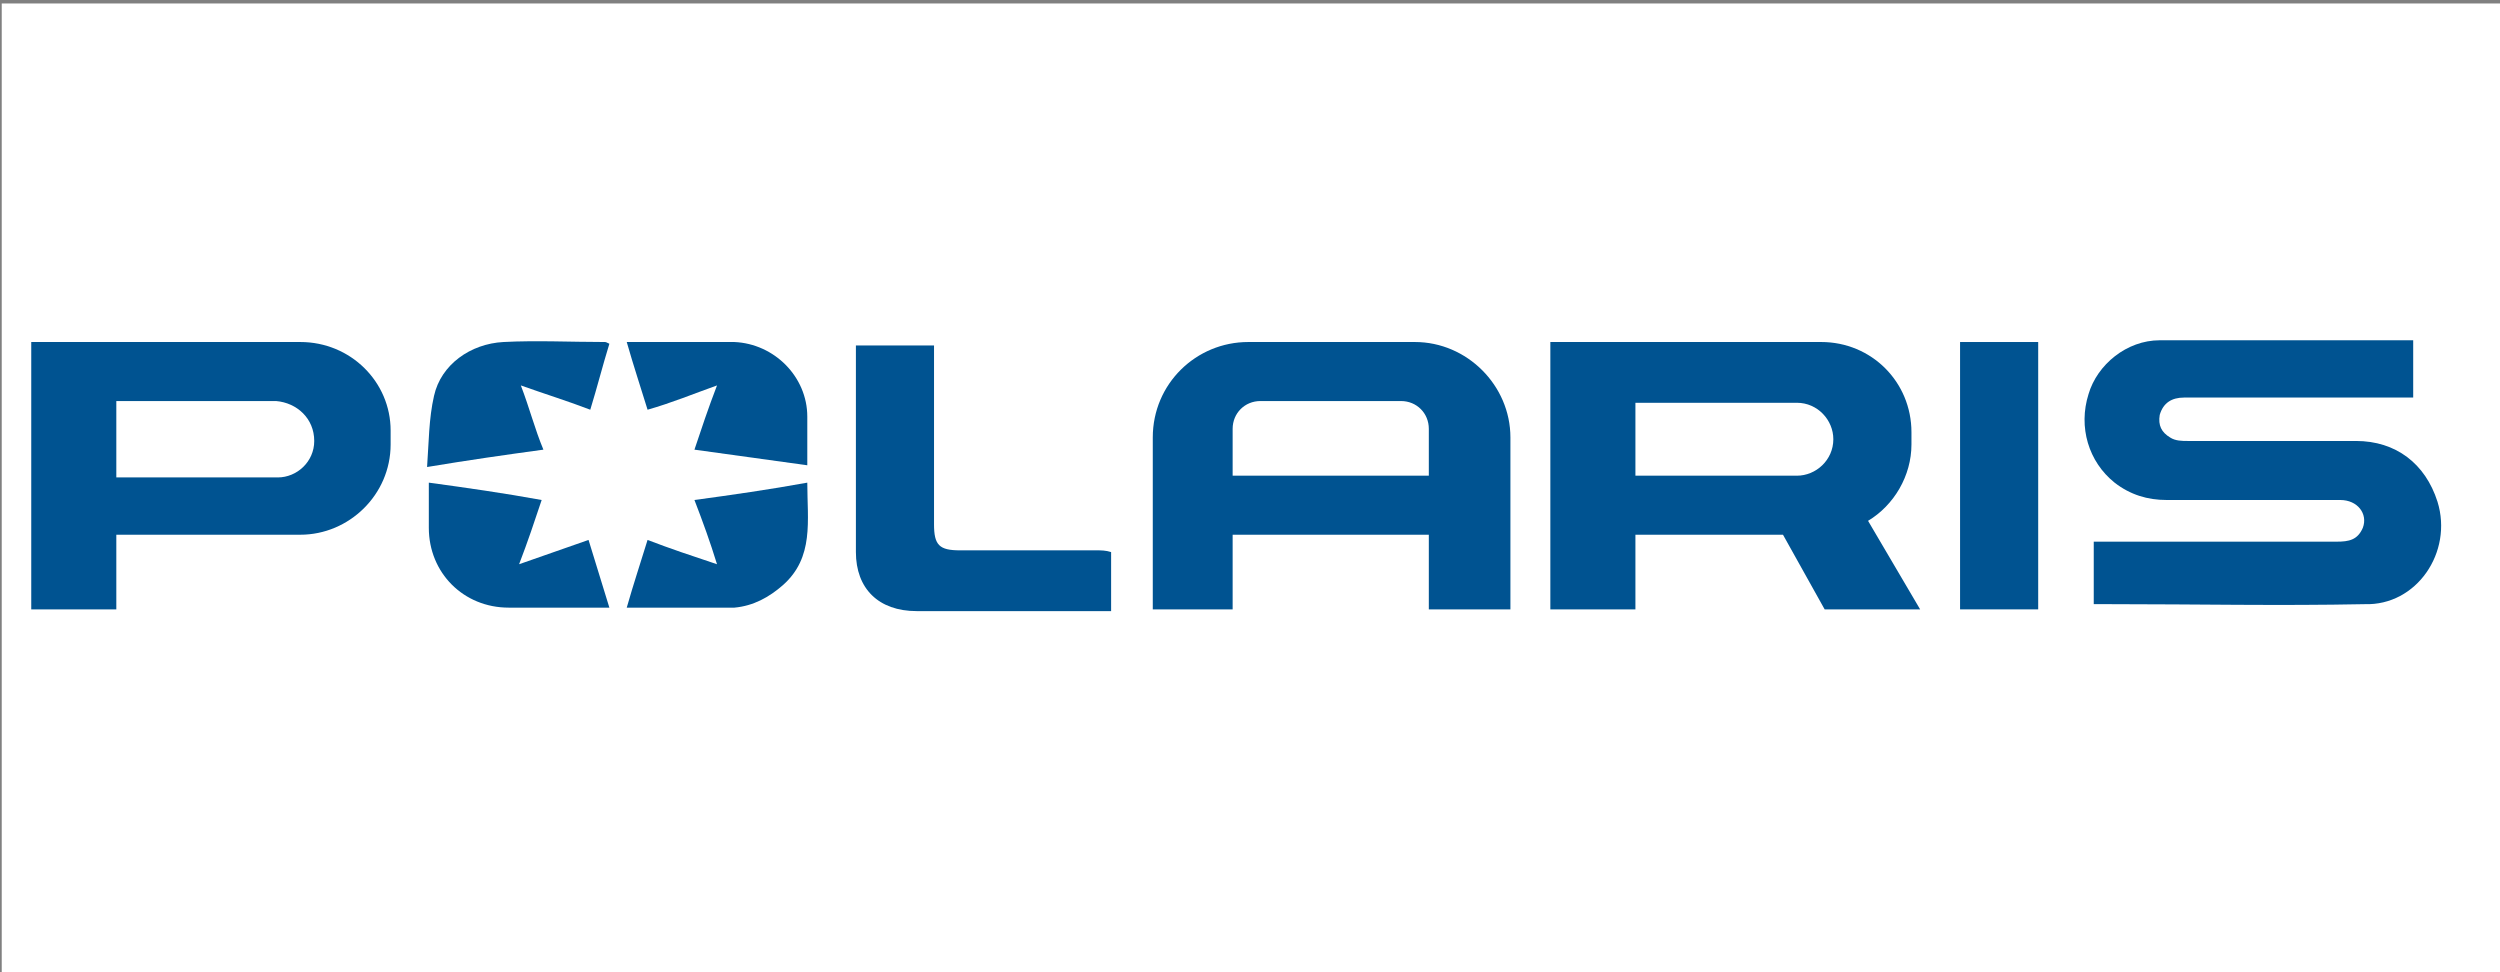
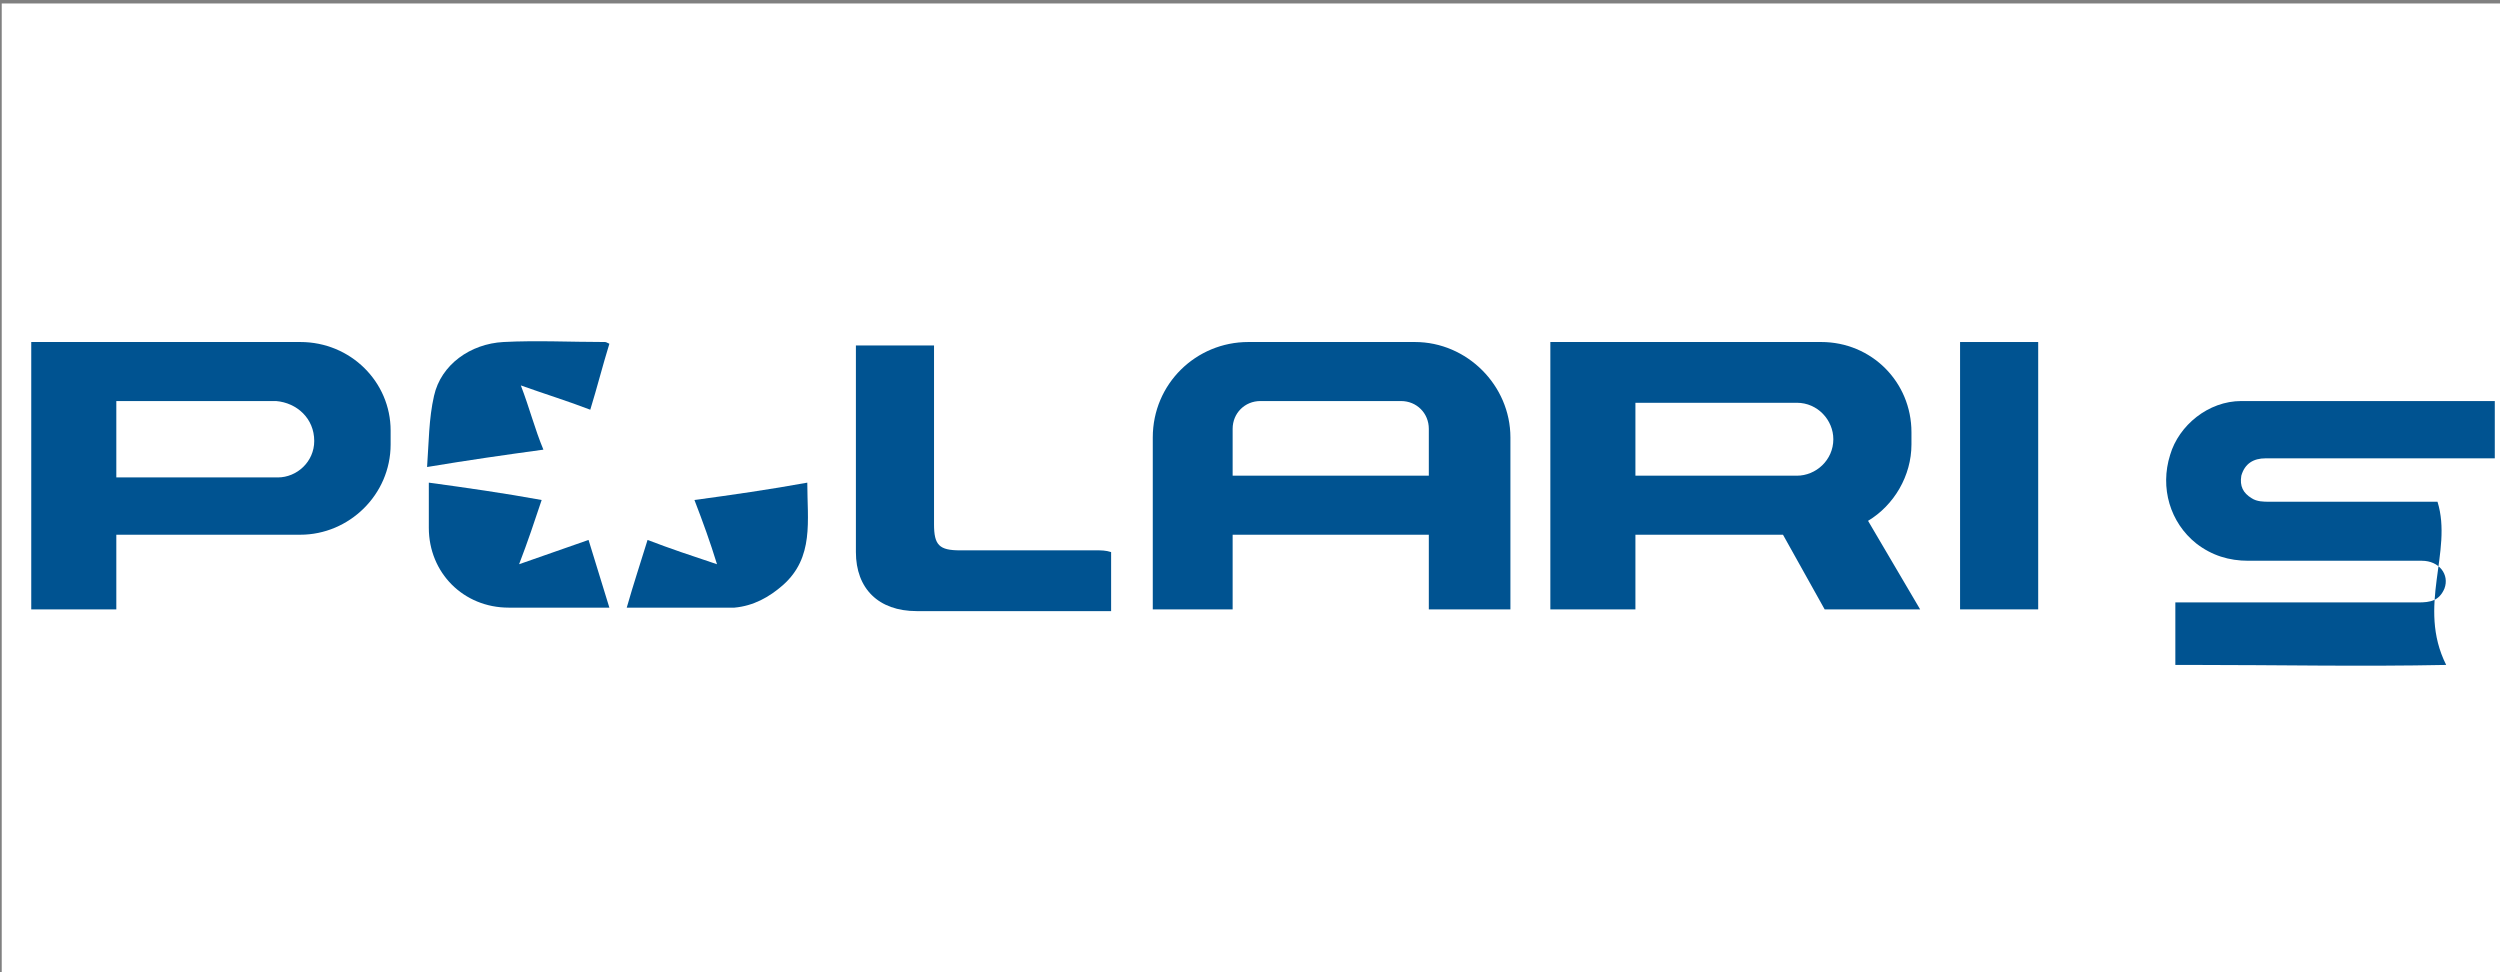
<svg xmlns="http://www.w3.org/2000/svg" version="1.1" id="Layer_1" x="0px" y="0px" viewBox="0 0 144 56" style="enable-background:new 0 0 144 56;" xml:space="preserve">
  <rect x="0" y="0" width="144" height="56" fill="#808080" stroke="none" />
  <style type="text/css">
	.st0{fill:#FFFFFF;}
	.st1{fill:#005391;}
</style>
  <rect x="0.1" y="0.2" class="st0" width="144" height="56" />
  <g>
    <path class="st1" d="M24.7,27.8c2.2,0.3,4.3,0.6,6.5,1c-0.4,1.2-0.8,2.4-1.3,3.7c1.4-0.5,2.6-0.9,4-1.4c0.4,1.3,0.8,2.6,1.2,3.9   c-0.2,0-0.4,0-0.5,0c-1.8,0-3.5,0-5.3,0c-2.6,0-4.6-2-4.6-4.6C24.7,29.6,24.7,28.8,24.7,27.8z" />
    <path class="st1" d="M36.1,35c0.4-1.4,0.8-2.6,1.2-3.9c1.3,0.5,2.5,0.9,4,1.4c-0.4-1.3-0.8-2.4-1.3-3.7c2.2-0.3,4.3-0.6,6.5-1   c0,2.2,0.4,4.3-1.4,5.9c-0.8,0.7-1.7,1.2-2.8,1.3C40.3,35,38.3,35,36.1,35z" />
    <path class="st1" d="M34,23.6c-1.3-0.5-2.6-0.9-4-1.4c0.5,1.3,0.8,2.5,1.3,3.7c-2.2,0.3-4.3,0.6-6.7,1c0.1-1.4,0.1-2.8,0.4-4.1   c0.4-1.8,2.1-3,4-3.1s3.9,0,5.8,0c0.1,0,0.1,0,0.3,0.1C34.7,21.1,34.4,22.3,34,23.6z" />
-     <path class="st1" d="M40,25.9c0.4-1.2,0.8-2.4,1.3-3.7c-1.4,0.5-2.6,1-4,1.4c-0.4-1.3-0.8-2.5-1.2-3.9c0.6,0,1.2,0,1.7,0   c1.5,0,3,0,4.5,0c2.3,0.1,4.2,2,4.2,4.3c0,0.9,0,1.8,0,2.8C44.3,26.5,42.2,26.2,40,25.9z" />
    <path class="st1" d="M63.2,31.7c-2.6,0-5.2,0-7.9,0c-1.2,0-1.5-0.3-1.5-1.5c0-3.2,0-6.4,0-9.5l0,0v-0.8h-4.5v0.7c0,0,0,0,0,0.1   c0,3.7,0,7.4,0,11.1c0,2.1,1.3,3.4,3.5,3.4c3.5,0,6.9,0,10.4,0c0.3,0,0.5,0,0.8,0c0-1.1,0-2.2,0-3.4C63.7,31.7,63.4,31.7,63.2,31.7   z" />
    <path class="st1" d="M107.6,30c1.5-0.9,2.5-2.6,2.5-4.4v-0.7c0-2.9-2.3-5.2-5.2-5.2H94.2h-4.9v11.1v4.3h4.9v-4.3h8.5l2.4,4.3h5.5   L107.6,30z M103.5,27.4h-9.3v-4.2h9.3c1.2,0,2.1,1,2.1,2.1C105.6,26.5,104.6,27.4,103.5,27.4z" />
    <path class="st1" d="M81.5,19.7h-9.6c-3,0-5.5,2.4-5.5,5.5v9.9H71v-4.3h11.3v4.3H87v-9.9C87,22.2,84.5,19.7,81.5,19.7z M82.4,27.4   H71v-2.7c0-0.9,0.7-1.6,1.6-1.6h8.1c0.9,0,1.6,0.7,1.6,1.6v2.7H82.4z" />
    <rect x="112.9" y="19.7" class="st1" width="4.5" height="15.4" />
-     <path class="st1" d="M140.4,28.9c-0.7-2.2-2.4-3.5-4.7-3.5c-3.2,0-6.5,0-9.7,0c-0.3,0-0.7,0-1-0.2c-0.5-0.3-0.7-0.7-0.6-1.3   c0.2-0.7,0.7-1,1.4-1c4.1,0,8.3,0,12.4,0c0.2,0,0.5,0,0.8,0l0,0l0,0v-3.3h-1.3l0,0c-4.4,0-8.8,0-13.3,0c-1.9,0-3.6,1.4-4.1,3.1   c-0.6,1.9,0,3.9,1.5,5.1c0.9,0.7,1.9,1,3,1c3.3,0,6.7,0,10,0c1,0,1.6,0.8,1.3,1.6c-0.3,0.7-0.8,0.8-1.5,0.8c-4.4,0-8.8,0-13.2,0   c-0.3,0-0.5,0-0.8,0c0,1.2,0,2.3,0,3.5v0.1h1c4.9,0,9.7,0.1,14.6,0C139.2,34.9,141.3,31.8,140.4,28.9z" />
+     <path class="st1" d="M140.4,28.9c-3.2,0-6.5,0-9.7,0c-0.3,0-0.7,0-1-0.2c-0.5-0.3-0.7-0.7-0.6-1.3   c0.2-0.7,0.7-1,1.4-1c4.1,0,8.3,0,12.4,0c0.2,0,0.5,0,0.8,0l0,0l0,0v-3.3h-1.3l0,0c-4.4,0-8.8,0-13.3,0c-1.9,0-3.6,1.4-4.1,3.1   c-0.6,1.9,0,3.9,1.5,5.1c0.9,0.7,1.9,1,3,1c3.3,0,6.7,0,10,0c1,0,1.6,0.8,1.3,1.6c-0.3,0.7-0.8,0.8-1.5,0.8c-4.4,0-8.8,0-13.2,0   c-0.3,0-0.5,0-0.8,0c0,1.2,0,2.3,0,3.5v0.1h1c4.9,0,9.7,0.1,14.6,0C139.2,34.9,141.3,31.8,140.4,28.9z" />
    <path class="st1" d="M17.3,19.7H6.8h-5v11.1v4.3h4.9v-4.3h10.6c2.8,0,5.2-2.3,5.2-5.2v-0.8C22.5,22,20.2,19.7,17.3,19.7z    M18.1,25.4c0,1.2-1,2.1-2.1,2.1H6.7v-4.4h9.2C17.1,23.2,18.1,24.1,18.1,25.4L18.1,25.4z" />
  </g>
</svg>